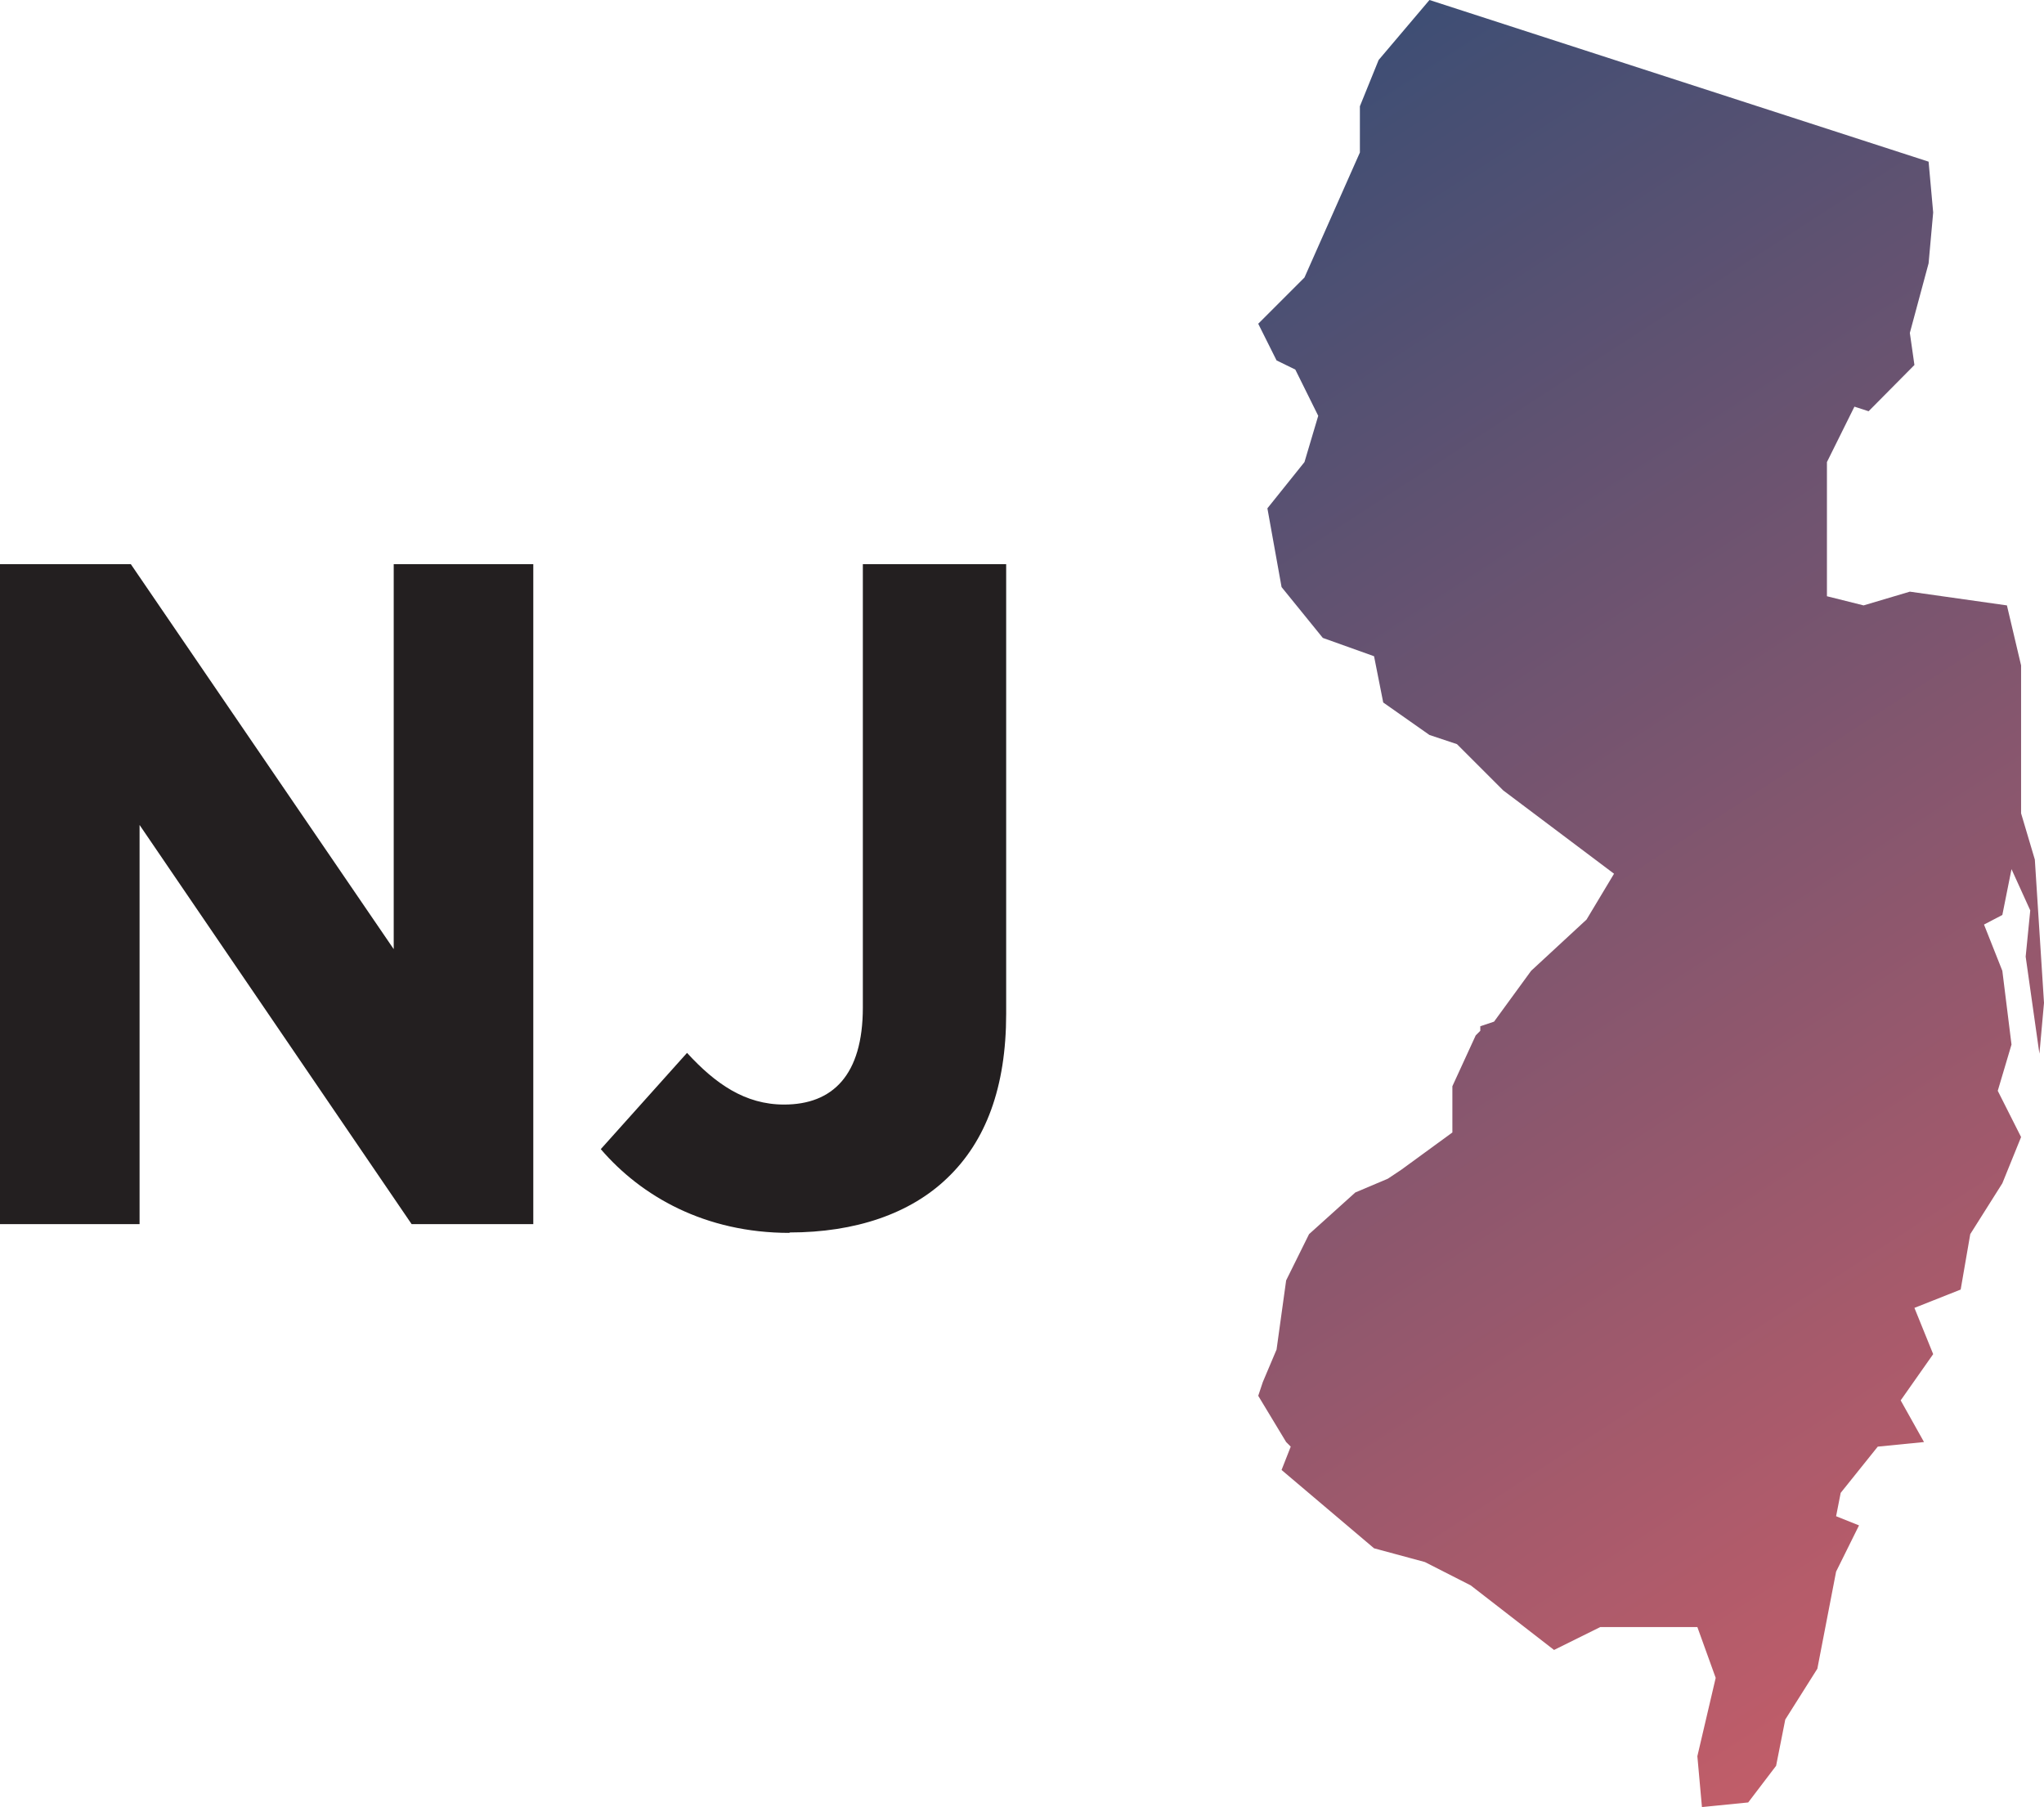
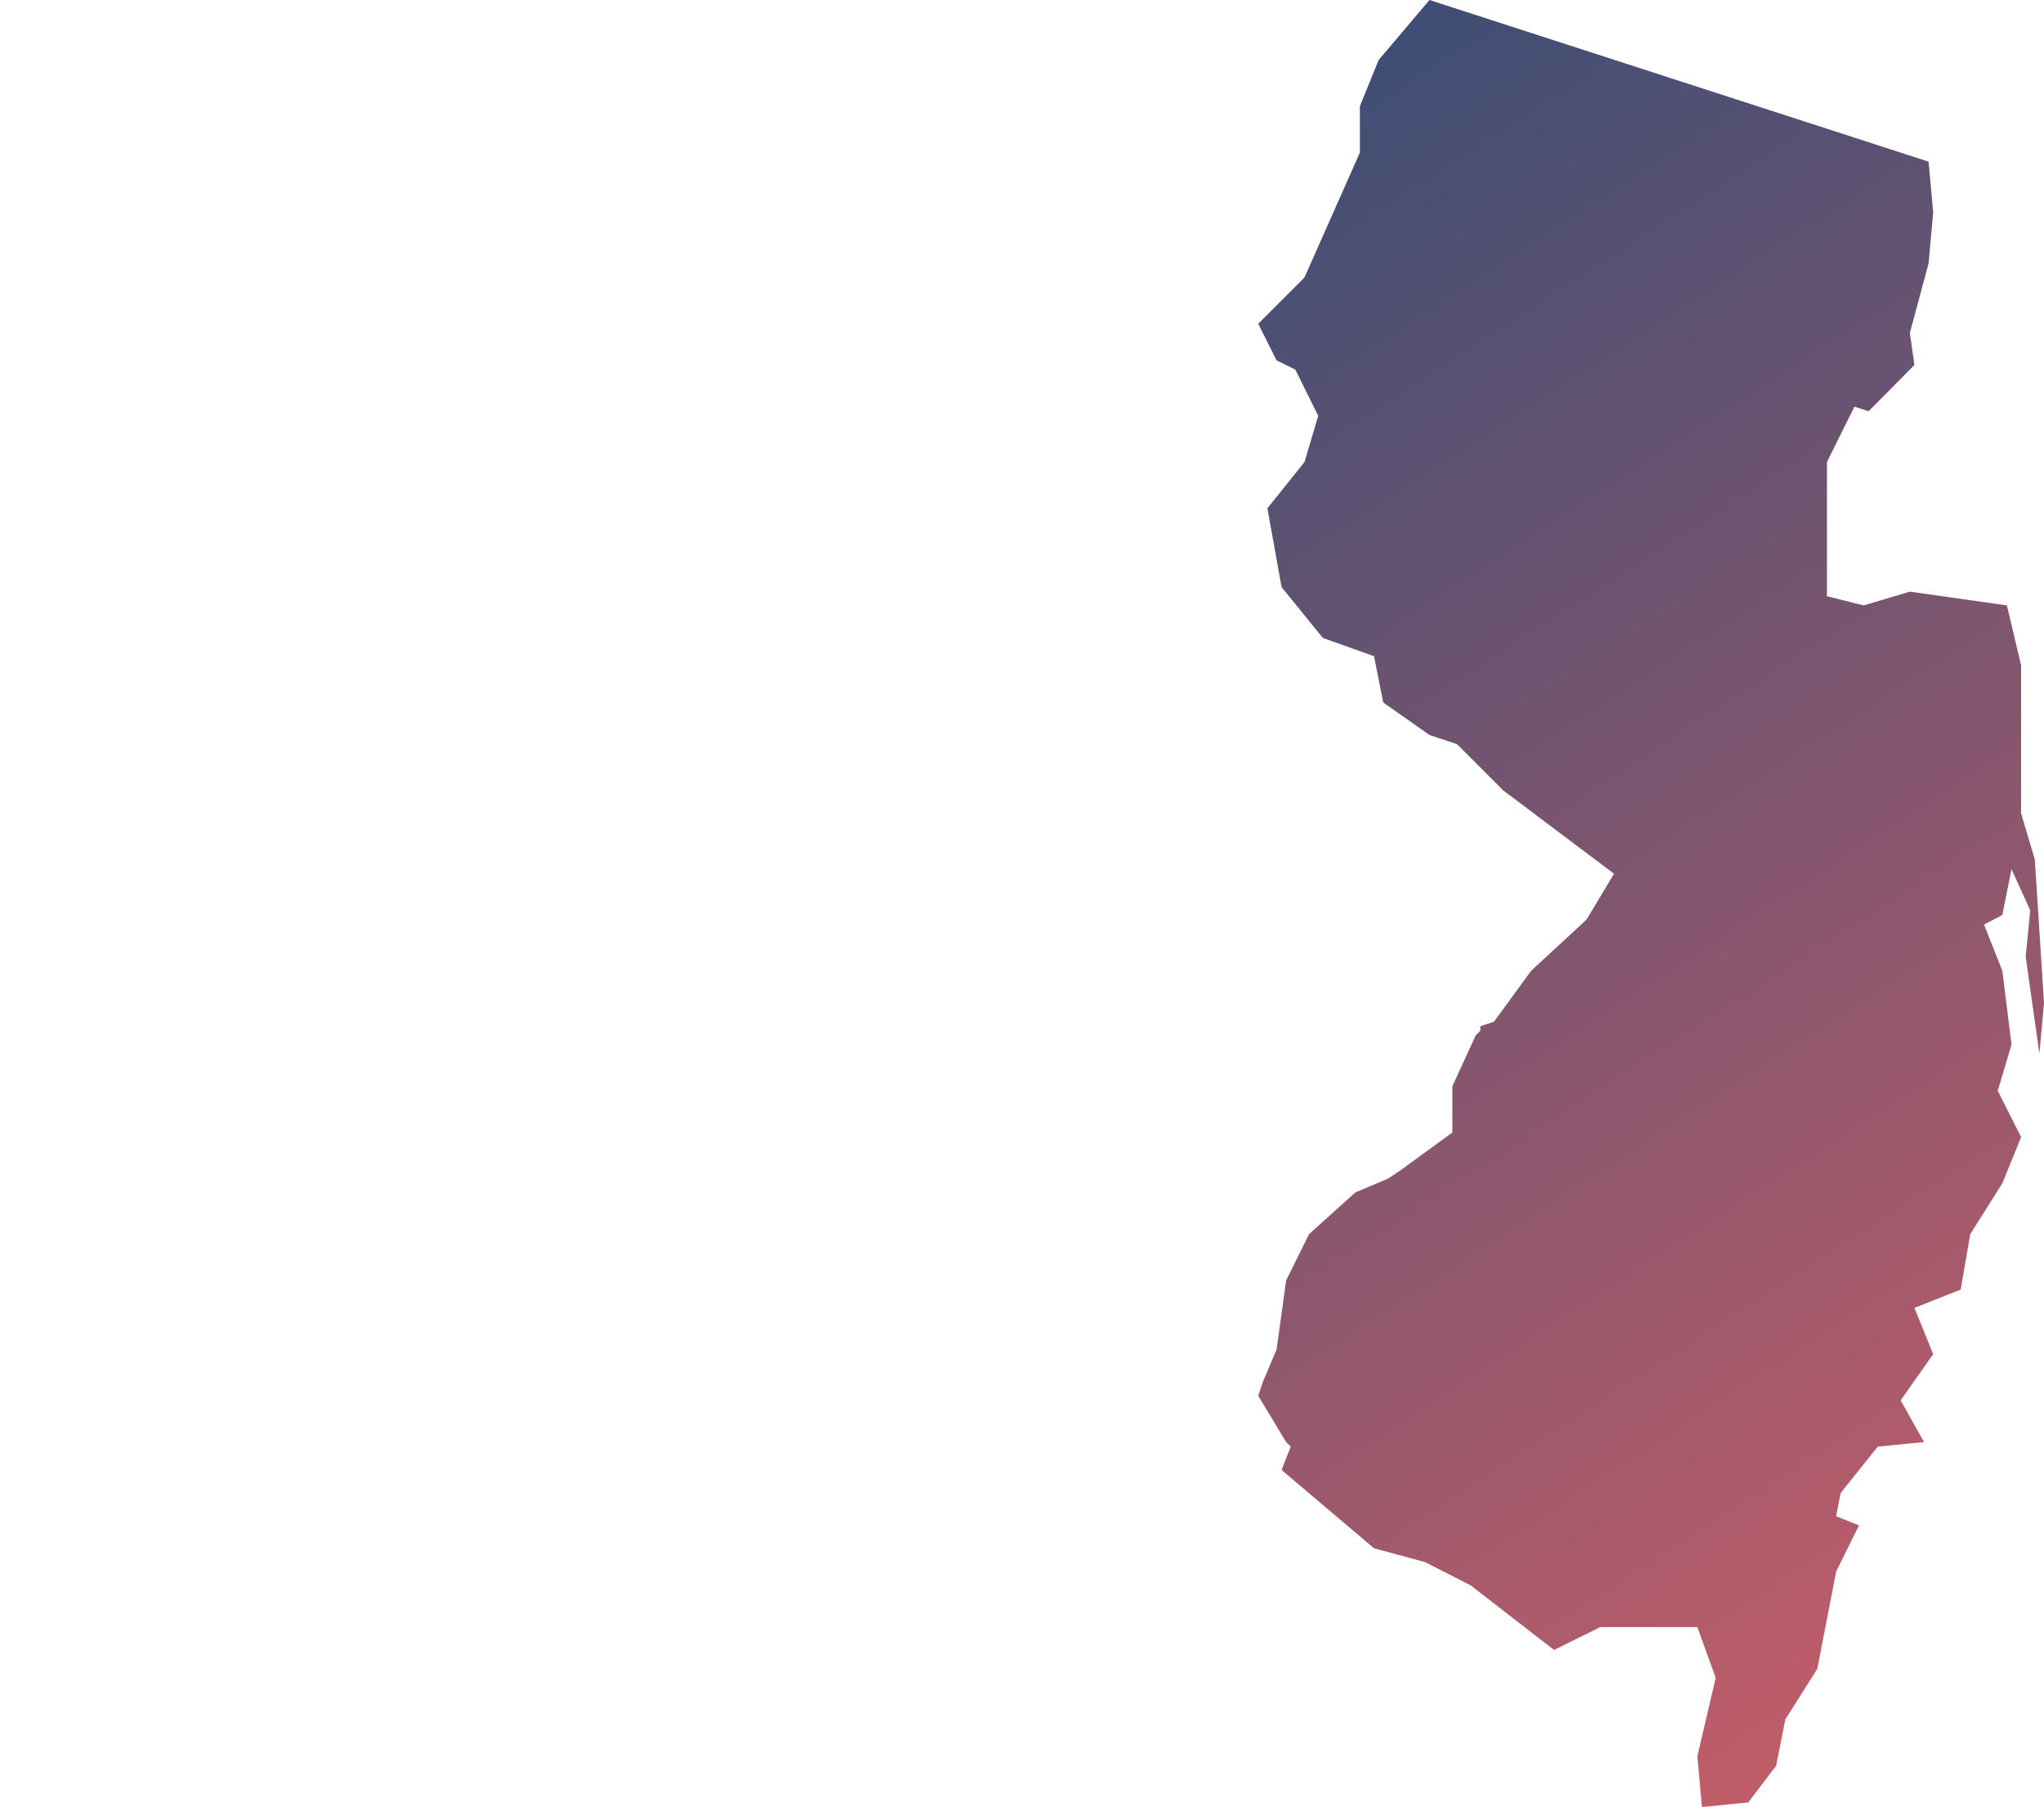
<svg xmlns="http://www.w3.org/2000/svg" viewBox="0 0 49.06 43.37">
  <title>New Jersey State Map</title>
  <defs>
    <style>.e{fill:url(#d);}.f{fill:#231f20;}</style>
    <linearGradient id="d" x1="28.33" y1="3.88" x2="50.36" y2="37.81" gradientTransform="matrix(1, 0, 0, 1, 0, 0)" gradientUnits="userSpaceOnUse">
      <stop offset="0" stop-color="#3e4e74" />
      <stop offset="1" stop-color="#c15d69" />
    </linearGradient>
  </defs>
  <g id="a" />
  <g id="b">
    <g id="c">
      <polygon class="e" points="30.31 33.17 30.64 32.39 30.87 30.73 31.42 29.62 32.53 28.62 33.31 28.29 33.64 28.07 34.86 27.18 34.86 26.07 35.42 24.85 35.53 24.74 35.53 24.63 35.86 24.52 36.75 23.3 38.08 22.07 38.74 20.97 36.08 18.97 34.97 17.86 34.31 17.64 33.2 16.86 32.98 15.75 31.75 15.31 30.76 14.09 30.42 12.2 31.31 11.09 31.64 9.98 31.09 8.87 30.64 8.65 30.2 7.77 31.31 6.66 32.64 3.66 32.64 2.55 33.09 1.44 34.31 0 46.29 3.88 46.4 5.1 46.29 6.32 45.84 7.99 45.95 8.76 44.85 9.87 44.51 9.76 43.85 11.09 43.85 14.31 44.73 14.53 45.84 14.2 48.17 14.53 48.51 15.97 48.51 19.52 48.84 20.63 49.06 24.07 48.95 25.29 48.62 22.96 48.73 21.85 48.28 20.86 48.06 21.96 47.62 22.19 48.06 23.3 48.28 25.07 47.95 26.18 48.51 27.29 48.06 28.4 47.29 29.62 47.06 30.95 45.95 31.39 46.4 32.5 45.62 33.61 46.18 34.61 45.07 34.72 44.18 35.83 44.07 36.39 44.62 36.61 44.07 37.72 43.62 40.05 42.85 41.27 42.63 42.38 41.96 43.26 40.85 43.37 40.74 42.15 41.18 40.27 40.74 39.05 38.41 39.05 37.3 39.6 35.3 38.05 34.2 37.49 32.98 37.16 30.76 35.28 30.98 34.72 30.87 34.61 30.2 33.5 30.31 33.17 30.31 33.17" />
-       <path class="f" d="M0,29.38H3.35v-9.58l6.53,9.58h2.92V13.54h-3.35v9.24L3.14,13.54H0v15.85H0Zm18.95,.2c1.58,0,2.9-.45,3.79-1.31,.92-.88,1.41-2.17,1.41-3.94V13.54h-3.44v10.64c0,1.63-.73,2.33-1.89,2.33-.94,0-1.65-.5-2.33-1.24l-2.07,2.31c.97,1.13,2.5,2.01,4.53,2.01h0Z" />
    </g>
  </g>
</svg>